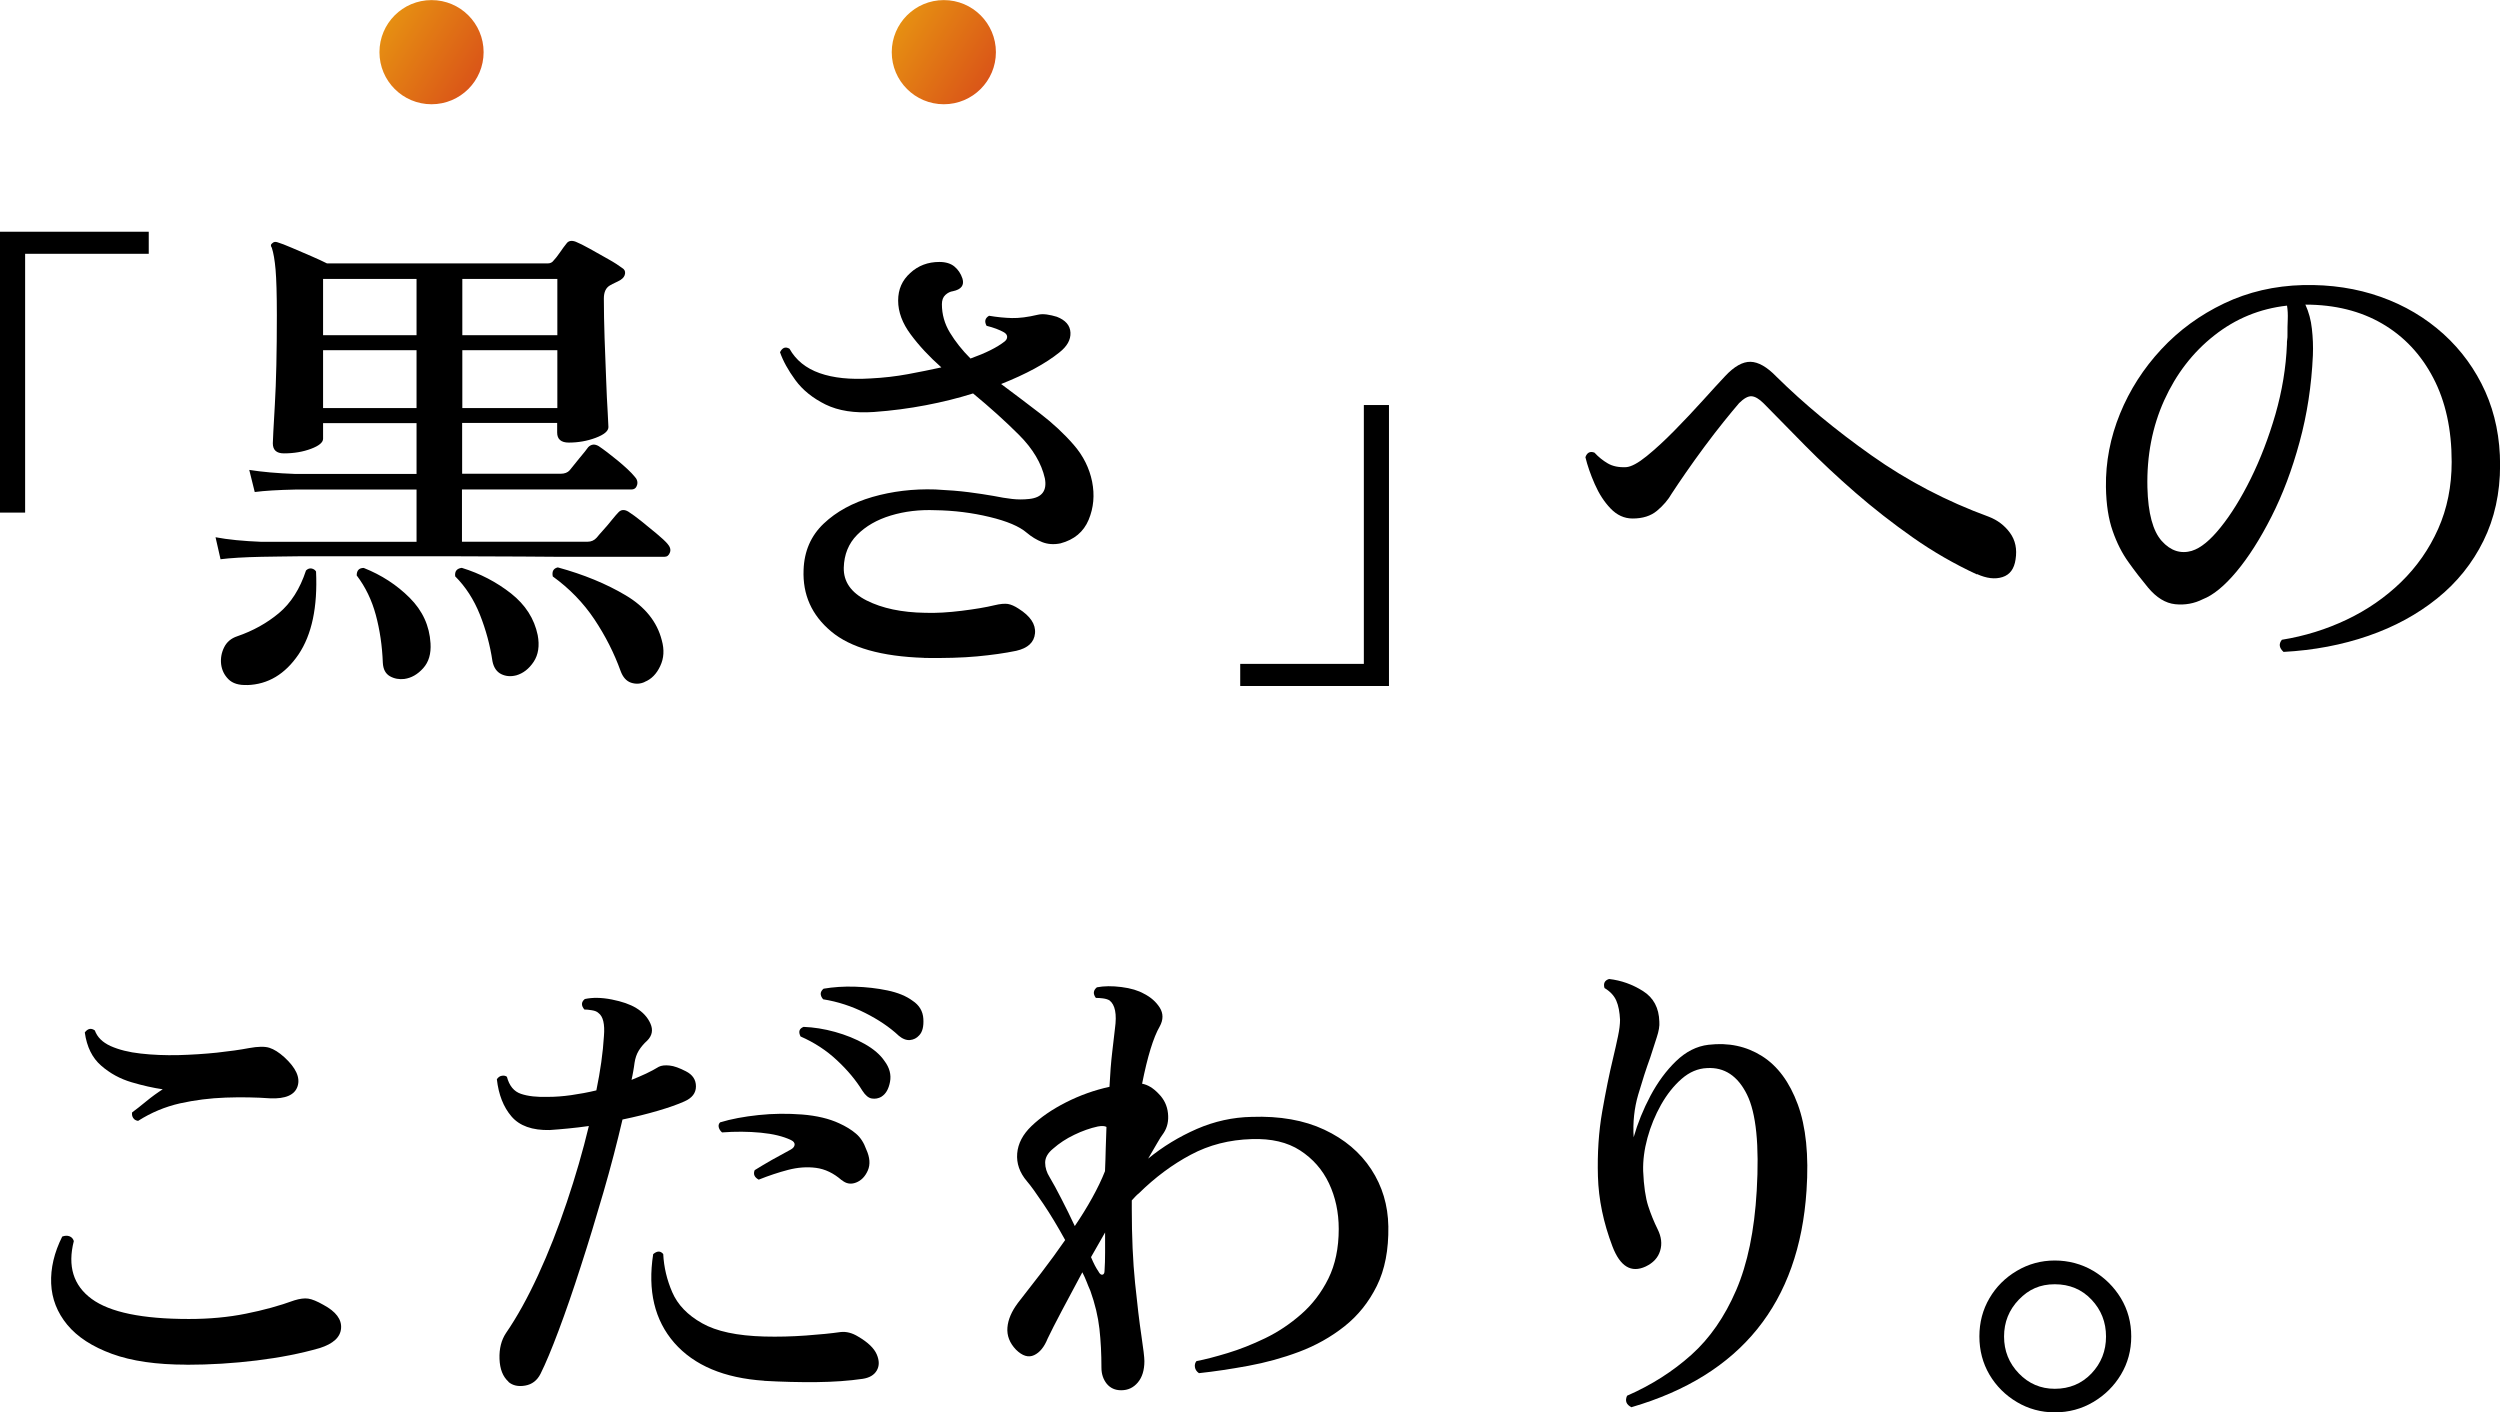
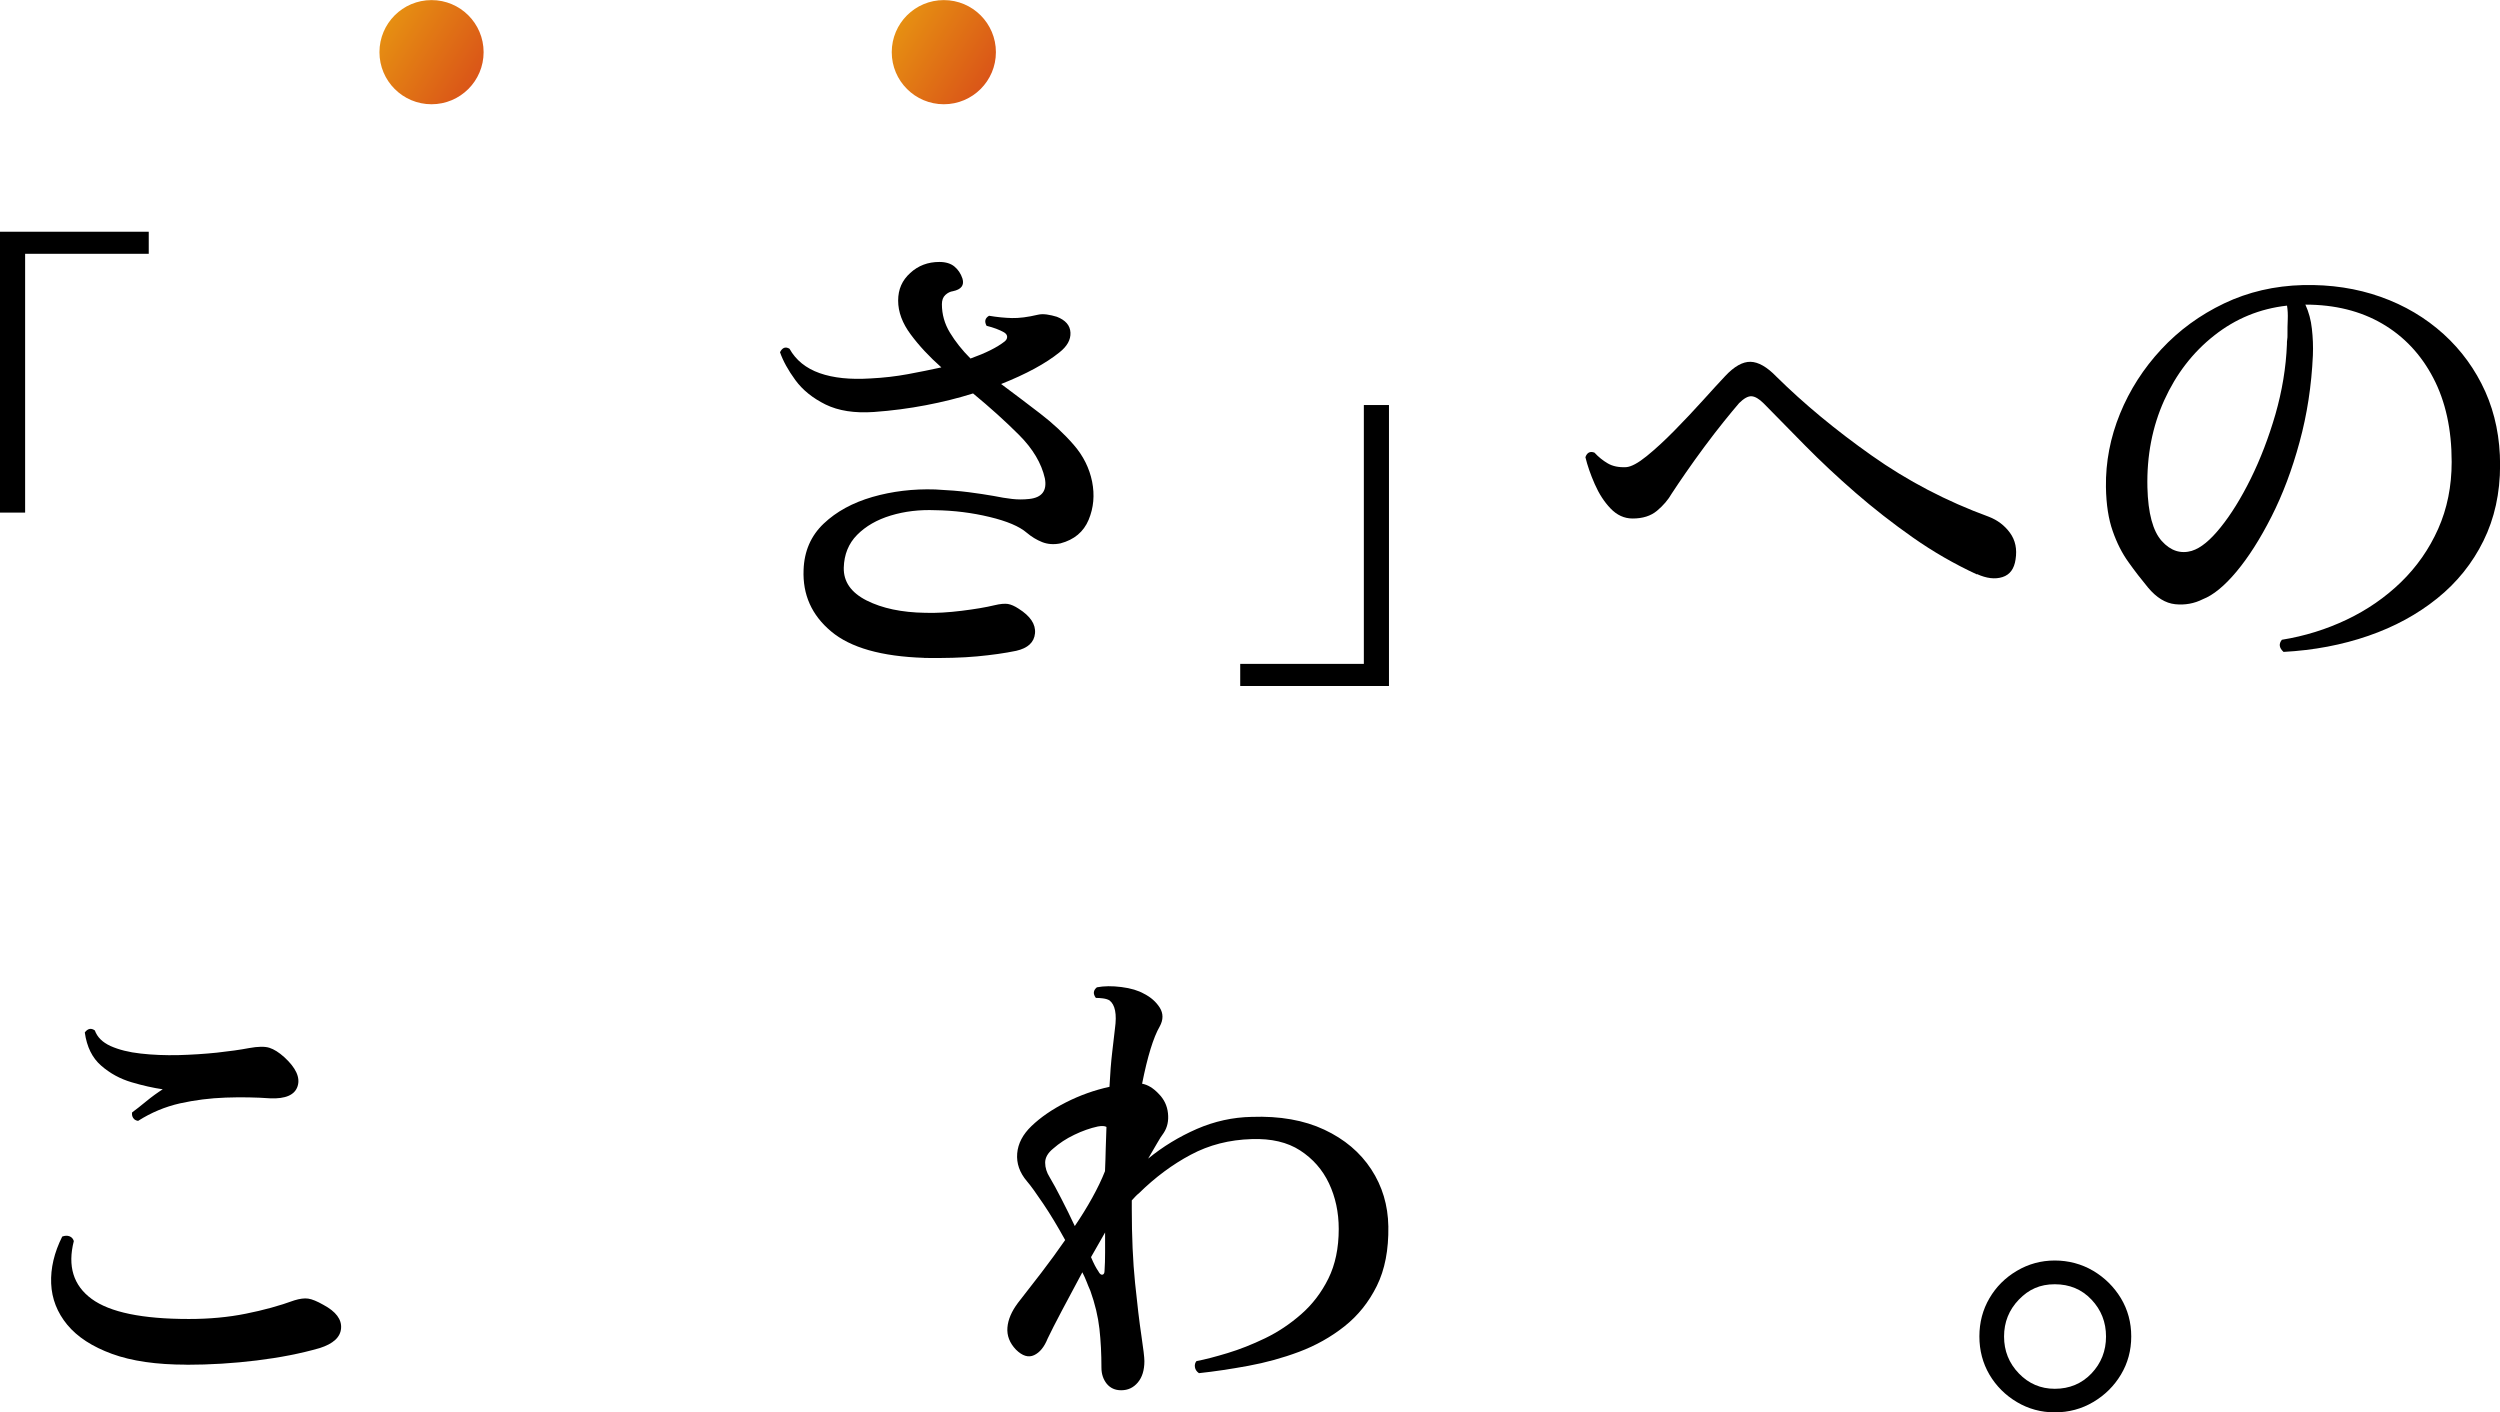
<svg xmlns="http://www.w3.org/2000/svg" xmlns:xlink="http://www.w3.org/1999/xlink" id="_レイヤー_1" data-name="レイヤー 1" version="1.1" viewBox="0 0 273.62 154.58">
  <defs>
    <style>
      .cls-1 {
        fill: url(#_名称未設定グラデーション_3-2);
      }

      .cls-1, .cls-2, .cls-3 {
        stroke-width: 0px;
      }

      .cls-2 {
        fill: #000;
      }

      .cls-3 {
        fill: url(#_名称未設定グラデーション_3);
      }
    </style>
    <linearGradient id="_名称未設定グラデーション_3" data-name="名称未設定グラデーション 3" x1="2023.1" y1="-873.1" x2="2034.51" y2="-873.1" gradientTransform="translate(-2132.11 -353.2) rotate(32.64)" gradientUnits="userSpaceOnUse">
      <stop offset="0" stop-color="#e68f12" />
      <stop offset="1" stop-color="#da5518" />
    </linearGradient>
    <linearGradient id="_名称未設定グラデーション_3-2" data-name="名称未設定グラデーション 3" x1="2070.32" y1="-903.34" x2="2081.73" y2="-903.34" xlink:href="#_名称未設定グラデーション_3" />
  </defs>
  <g>
    <path class="cls-2" d="M0,56.1v-30.74h16.28v2.42H2.75v28.32H0Z" />
-     <path class="cls-2" d="M24.14,61.22l-.55-2.42c1.36.26,3.02.42,5,.5h17v-5.72h-13.25c-1.91.04-3.39.13-4.46.27l-.6-2.42c1.39.22,3.06.37,5,.44h13.31v-5.56h-10.23v1.71c0,.4-.44.77-1.32,1.1-.88.33-1.87.5-2.97.5-.81,0-1.21-.37-1.21-1.1,0-.26.07-1.66.22-4.21.15-2.55.22-5.82.22-9.82,0-2.27-.05-3.93-.14-4.98-.09-1.04-.23-1.84-.41-2.39-.15-.22-.13-.38.05-.5.15-.15.33-.18.55-.11.37.11.9.31,1.59.61.7.29,1.4.6,2.12.91s1.29.58,1.73.8h24.15c.29,0,.51-.11.66-.33.18-.18.41-.48.69-.88s.5-.72.69-.94c.22-.33.57-.4,1.04-.22.37.15.88.4,1.54.77.66.37,1.33.74,2.01,1.13.68.38,1.18.71,1.51.96.26.15.37.36.33.63-.04.28-.2.5-.5.69-.18.11-.38.21-.58.3-.2.09-.39.19-.58.3-.44.26-.66.73-.66,1.43,0,1.32.03,2.77.08,4.34.05,1.58.11,3.08.17,4.51.05,1.43.11,2.63.17,3.6.05.97.08,1.51.08,1.62,0,.44-.47.83-1.4,1.18s-1.92.52-2.94.52c-.84,0-1.27-.37-1.27-1.1v-1.05h-10.4v5.56h10.78c.44,0,.77-.13.99-.38.22-.29.57-.72,1.04-1.29.48-.57.81-.98.99-1.24.33-.33.71-.37,1.15-.11.55.37,1.25.9,2.09,1.59.84.7,1.45,1.27,1.81,1.71.29.29.39.61.3.94-.09.33-.3.5-.63.5h-18.54v5.72h13.75c.4,0,.73-.15.99-.44.15-.18.38-.46.71-.82s.65-.74.96-1.13c.31-.38.54-.65.69-.8.29-.33.66-.37,1.1-.11.4.26.89.61,1.46,1.07.57.46,1.12.91,1.65,1.35.53.44.93.81,1.18,1.1.29.33.39.65.27.96-.11.31-.31.47-.6.47h-8.69c-2.13,0-4.45,0-6.96-.03-2.51-.02-5.08-.03-7.7-.03h-14.08c-1.96,0-3.54,0-4.73.03-1.19.02-1.84.03-1.95.03-1.91.04-3.41.13-4.51.27ZM27.06,74.97c-.92.04-1.6-.17-2.06-.63-.46-.46-.72-1.01-.8-1.65-.07-.64.04-1.26.33-1.84.29-.59.77-.99,1.43-1.21,1.72-.59,3.24-1.43,4.56-2.53,1.32-1.1,2.31-2.66,2.97-4.67.18-.18.39-.26.6-.22.22.04.39.15.5.33.18,3.89-.46,6.91-1.92,9.08-1.47,2.16-3.34,3.28-5.61,3.35ZM35.36,36.69h10.23v-6.16h-10.23v6.16ZM35.36,44.66h10.23v-6.33h-10.23v6.33ZM44.27,74.31c-.59.07-1.12-.03-1.6-.3-.48-.28-.73-.76-.77-1.46-.07-1.87-.33-3.62-.77-5.25s-1.14-3.07-2.09-4.32c0-.55.26-.82.77-.82,1.94.77,3.62,1.86,5.03,3.27,1.41,1.41,2.17,3.07,2.28,4.98.07,1.14-.19,2.04-.8,2.72s-1.29,1.07-2.06,1.18ZM56.48,73.92c-.59.15-1.13.1-1.62-.14s-.82-.71-.96-1.4c-.26-1.76-.72-3.46-1.38-5.12-.66-1.65-1.56-3.04-2.7-4.18-.07-.55.17-.86.72-.93,2.02.62,3.81,1.56,5.39,2.8,1.58,1.25,2.55,2.77,2.92,4.56.22,1.17.07,2.15-.44,2.92-.51.77-1.15,1.27-1.92,1.49ZM50.6,36.69h10.4v-6.16h-10.4v6.16ZM50.6,44.66h10.4v-6.33h-10.4v6.33ZM70.56,74.64c-.48.22-.97.25-1.49.08-.51-.17-.9-.6-1.15-1.29-.7-1.94-1.65-3.82-2.86-5.64-1.21-1.81-2.73-3.38-4.56-4.7-.11-.55.07-.88.55-.99,2.82.77,5.3,1.79,7.42,3.05,2.13,1.26,3.45,2.91,3.96,4.92.29,1.03.24,1.97-.17,2.83-.4.86-.97,1.44-1.7,1.73Z" />
    <path class="cls-2" d="M101.14,72c-4.66-.15-8.05-1.11-10.17-2.89-2.13-1.78-3.13-4.02-3.02-6.74.07-2.05.81-3.74,2.2-5.06,1.39-1.32,3.17-2.29,5.34-2.92,2.16-.62,4.45-.9,6.88-.82,1.43.07,2.65.17,3.66.3,1.01.13,1.92.27,2.72.41.73.15,1.41.26,2.03.33.62.07,1.25.07,1.87,0,1.39-.15,1.96-.9,1.71-2.25-.37-1.65-1.31-3.24-2.83-4.76-1.52-1.52-3.2-3.03-5.03-4.54-1.61.51-3.34.94-5.17,1.29-1.83.35-3.72.6-5.67.74-2.13.15-3.9-.13-5.31-.82-1.41-.7-2.51-1.59-3.3-2.67-.79-1.08-1.35-2.1-1.68-3.05.26-.51.6-.64,1.04-.38.7,1.25,1.8,2.14,3.3,2.67,1.5.53,3.35.72,5.56.58,1.43-.07,2.8-.23,4.1-.47,1.3-.24,2.52-.49,3.66-.74-1.32-1.17-2.44-2.37-3.35-3.6-.92-1.23-1.38-2.47-1.38-3.71s.44-2.22,1.32-3.02c.88-.81,1.94-1.21,3.19-1.21.7,0,1.25.17,1.65.5.4.33.7.77.88,1.32.22.73-.13,1.19-1.04,1.38-.29.04-.57.17-.83.41-.26.24-.38.58-.38,1.02,0,1.1.29,2.14.88,3.11.59.97,1.34,1.92,2.25,2.83,1.65-.59,2.9-1.21,3.74-1.87.18-.15.27-.31.27-.5s-.11-.35-.33-.49c-.51-.29-1.15-.53-1.92-.72-.26-.48-.17-.84.27-1.1.88.15,1.71.23,2.5.25.79.02,1.73-.1,2.83-.36.29-.07.62-.08.99-.03.37.05.73.14,1.1.25.95.37,1.45.94,1.49,1.73.04.79-.37,1.51-1.21,2.17-1.5,1.21-3.63,2.37-6.38,3.46,1.43,1.06,2.85,2.14,4.26,3.22,1.41,1.08,2.64,2.23,3.69,3.44s1.71,2.55,2.01,4.02c.29,1.47.17,2.86-.38,4.18-.55,1.32-1.58,2.18-3.08,2.58-.73.15-1.4.1-2.01-.14-.6-.24-1.16-.58-1.68-1.02-.81-.7-2.16-1.27-4.07-1.73-1.91-.46-3.89-.71-5.94-.74-1.72-.07-3.35.12-4.87.58-1.52.46-2.75,1.17-3.69,2.12-.94.95-1.42,2.15-1.46,3.58-.04,1.54.8,2.74,2.5,3.6,1.71.86,3.84,1.31,6.41,1.35,1.21.04,2.54-.04,3.99-.22,1.45-.18,2.65-.38,3.6-.61.62-.15,1.11-.19,1.46-.14.35.06.74.23,1.18.52,1.28.81,1.88,1.7,1.79,2.69-.09.99-.78,1.63-2.06,1.92-1.25.26-2.68.46-4.29.61-1.61.15-3.54.2-5.78.17Z" />
    <path class="cls-2" d="M135.74,75.08v-2.42h13.53v-28.33h2.75v30.75h-16.28Z" />
    <path class="cls-2" d="M216.37,62.87c-2.46-1.14-4.79-2.48-7.01-4.04-2.22-1.56-4.32-3.2-6.3-4.92-1.98-1.72-3.8-3.43-5.47-5.12-1.67-1.69-3.18-3.23-4.54-4.62-.51-.51-.96-.78-1.35-.8-.38-.02-.83.23-1.35.74-.44.51-1,1.19-1.68,2.03-.68.84-1.38,1.76-2.12,2.75-.73.99-1.41,1.93-2.03,2.83-.62.9-1.14,1.66-1.54,2.28-.4.7-.94,1.33-1.62,1.9-.68.57-1.57.85-2.67.85-.92,0-1.72-.37-2.42-1.1-.7-.73-1.27-1.62-1.73-2.67-.46-1.04-.8-2.03-1.02-2.94.18-.51.51-.68.99-.5.44.48.93.87,1.46,1.18.53.31,1.2.45,2.01.41.55-.04,1.3-.44,2.25-1.21.95-.77,1.97-1.71,3.05-2.81,1.08-1.1,2.12-2.2,3.11-3.3.99-1.1,1.8-1.98,2.42-2.64.99-1.06,1.92-1.59,2.78-1.57.86.02,1.81.56,2.83,1.62,3.01,2.97,6.48,5.85,10.42,8.63,3.94,2.79,8.22,5.02,12.84,6.71.95.37,1.72.95,2.31,1.76.59.81.79,1.78.61,2.91-.15,1.03-.62,1.67-1.43,1.93s-1.74.15-2.8-.33Z" />
    <path class="cls-2" d="M249.92,71.34c-.48-.44-.53-.88-.17-1.32,2.49-.4,4.86-1.14,7.09-2.2s4.22-2.43,5.94-4.1c1.72-1.67,3.08-3.61,4.07-5.83.99-2.22,1.48-4.67,1.48-7.34,0-3.56-.67-6.62-2.01-9.18-1.34-2.57-3.2-4.55-5.58-5.94-2.38-1.39-5.19-2.09-8.42-2.09.37.81.61,1.69.71,2.64.11.95.15,1.92.11,2.92-.15,3.3-.63,6.46-1.46,9.49-.82,3.03-1.85,5.75-3.08,8.17-1.23,2.42-2.5,4.42-3.82,6-1.32,1.58-2.55,2.58-3.68,3.02-.95.48-1.96.66-3.03.55-1.06-.11-2.05-.72-2.97-1.82-.73-.88-1.45-1.81-2.14-2.78-.7-.97-1.28-2.11-1.73-3.41-.46-1.3-.71-2.91-.74-4.81-.04-2.75.48-5.43,1.54-8.03,1.06-2.6,2.57-4.95,4.51-7.04,1.94-2.09,4.24-3.77,6.88-5.03,2.64-1.26,5.52-1.93,8.64-2.01,3.04-.07,5.88.36,8.5,1.29,2.62.93,4.91,2.29,6.88,4.07,1.96,1.78,3.48,3.88,4.57,6.3,1.08,2.42,1.62,5.1,1.62,8.03,0,3.08-.61,5.85-1.82,8.3-1.21,2.46-2.9,4.56-5.06,6.3-2.16,1.74-4.67,3.11-7.54,4.1-2.86.99-5.96,1.58-9.29,1.76ZM239.91,60.28c.95-.29,2-1.15,3.13-2.56,1.14-1.41,2.24-3.19,3.3-5.33,1.06-2.15,1.96-4.49,2.7-7.04.73-2.55,1.16-5.11,1.26-7.67,0-.18,0-.36.03-.52s.03-.32.03-.47c0-.62,0-1.2.03-1.73.02-.53,0-1.04-.08-1.51-2.97.33-5.63,1.42-7.97,3.27-2.35,1.85-4.17,4.22-5.47,7.09-1.3,2.88-1.92,6.06-1.84,9.54.07,2.82.6,4.78,1.57,5.86.97,1.08,2.08,1.44,3.33,1.07Z" />
    <path class="cls-2" d="M20.4,149.36c-3.26,0-5.98-.39-8.14-1.18-2.16-.79-3.79-1.85-4.9-3.19-1.1-1.34-1.69-2.84-1.76-4.51-.07-1.67.33-3.38,1.21-5.14.29-.11.56-.12.8-.03.24.09.39.27.47.52-.7,2.75-.05,4.86,1.95,6.33,2,1.47,5.55,2.2,10.64,2.2,2.24,0,4.32-.19,6.24-.58,1.92-.38,3.69-.87,5.31-1.46.59-.18,1.09-.25,1.51-.19.42.06.98.29,1.68.69,1.36.73,2,1.59,1.92,2.56-.07.97-.86,1.7-2.36,2.17-2.05.59-4.35,1.04-6.88,1.35-2.53.31-5.1.47-7.7.47ZM15.12,122.68c-.26-.04-.44-.15-.55-.33-.11-.18-.15-.38-.11-.6.4-.29.92-.7,1.54-1.21.62-.51,1.23-.95,1.81-1.32-1.03-.15-2.16-.4-3.41-.77-1.25-.37-2.36-.97-3.33-1.82-.97-.84-1.57-2.05-1.79-3.63.33-.44.7-.51,1.1-.22.26.73.83,1.3,1.73,1.71.9.4,2,.68,3.3.82,1.3.15,2.68.2,4.12.17,1.45-.04,2.85-.13,4.21-.27,1.36-.15,2.53-.31,3.52-.5.99-.18,1.73-.19,2.23-.03s1.04.5,1.62,1.02c1.28,1.17,1.77,2.24,1.46,3.19-.31.95-1.31,1.39-3,1.32-1.54-.11-3.16-.14-4.87-.08-1.71.06-3.37.27-5,.63-1.63.37-3.16,1.01-4.59,1.92Z" />
-     <path class="cls-2" d="M55.66,151.23c-.62-.55-.95-1.38-.99-2.5-.04-1.12.2-2.06.71-2.83,1.21-1.76,2.38-3.88,3.52-6.35,1.14-2.47,2.18-5.12,3.13-7.95.95-2.82,1.76-5.61,2.42-8.36-.77.11-1.52.2-2.26.27-.73.07-1.41.13-2.03.17-1.91.04-3.3-.46-4.18-1.49-.88-1.03-1.41-2.38-1.6-4.07.15-.22.33-.35.55-.38.22-.04.4,0,.55.11.26.99.77,1.61,1.54,1.87.77.26,1.76.37,2.97.33.77,0,1.61-.06,2.53-.19.92-.13,1.83-.3,2.75-.52.44-2.13.72-4.11.83-5.94.11-1.32-.09-2.16-.6-2.53-.15-.15-.39-.25-.72-.3-.33-.06-.6-.08-.82-.08-.37-.44-.35-.83.05-1.15.84-.18,1.82-.17,2.94.05,1.12.22,2.01.53,2.67.93.73.44,1.26,1.01,1.57,1.71.31.7.19,1.32-.36,1.87-.37.33-.67.69-.91,1.07-.24.39-.39.83-.47,1.35-.04.29-.08.6-.14.91-.05.31-.12.63-.19.96.55-.22,1.08-.45,1.6-.69.51-.24.97-.49,1.38-.74.29-.15.69-.19,1.18-.14.5.05,1.09.27,1.79.63.73.37,1.1.92,1.1,1.65s-.42,1.28-1.27,1.65c-.73.33-1.7.67-2.89,1.02-1.19.35-2.48.67-3.88.96-.59,2.53-1.28,5.19-2.09,7.98-.81,2.79-1.63,5.49-2.48,8.11-.84,2.62-1.65,4.96-2.42,7.01s-1.43,3.63-1.98,4.73c-.37.73-.93,1.16-1.68,1.29-.75.13-1.37,0-1.84-.41ZM83.65,151.12c-4.4-.29-7.68-1.68-9.85-4.15-2.16-2.48-2.93-5.71-2.31-9.71.44-.37.81-.37,1.1,0,.07,1.43.4,2.82.99,4.18.59,1.36,1.67,2.49,3.25,3.38,1.58.9,3.85,1.38,6.82,1.46,1.5.04,3.02,0,4.56-.11s2.81-.24,3.79-.38c.62-.07,1.27.09,1.93.5,1.06.62,1.74,1.27,2.03,1.95.29.68.29,1.26,0,1.76-.29.5-.81.8-1.54.91-1.5.22-3.19.34-5.06.36-1.87.02-3.78-.03-5.72-.14ZM92.12,129.17c-.88-.77-1.82-1.22-2.81-1.35-.99-.13-2.01-.05-3.05.22-1.04.27-2.12.63-3.22,1.07-.48-.26-.62-.61-.44-1.04.59-.37,1.22-.74,1.9-1.13.68-.38,1.37-.76,2.06-1.13.26-.15.39-.32.41-.52.02-.2-.12-.38-.41-.52-.84-.4-1.94-.67-3.3-.8-1.36-.13-2.77-.14-4.23-.03-.18-.15-.3-.33-.36-.55-.06-.22,0-.4.14-.55,1.21-.37,2.61-.63,4.21-.8,1.59-.17,3.19-.18,4.78-.06,1.6.13,2.94.45,4.04.96.73.33,1.35.71,1.84,1.13.5.42.87,1,1.13,1.73.4.88.46,1.65.17,2.31-.29.66-.72,1.1-1.29,1.32-.57.22-1.09.13-1.57-.28ZM96.47,120.04c-.33.18-.68.25-1.04.19-.37-.05-.71-.34-1.04-.85-.7-1.14-1.62-2.25-2.78-3.33-1.15-1.08-2.48-1.95-3.99-2.61-.26-.51-.15-.86.33-1.05,1.1.04,2.25.22,3.44.55,1.19.33,2.27.77,3.25,1.32.97.55,1.7,1.17,2.17,1.87.55.73.75,1.5.6,2.28-.15.79-.46,1.33-.94,1.62ZM98.34,113.33c-.99-.92-2.21-1.74-3.66-2.47-1.45-.73-2.98-1.23-4.59-1.49-.37-.44-.35-.83.05-1.16,1.06-.18,2.21-.26,3.44-.22,1.23.04,2.41.17,3.55.41,1.14.24,2.05.61,2.75,1.13.73.48,1.13,1.14,1.18,1.98.05.84-.1,1.45-.47,1.82-.26.29-.59.46-.99.5-.4.04-.83-.13-1.27-.5Z" />
    <path class="cls-2" d="M122.7,152.16c-.66,0-1.18-.24-1.57-.71-.38-.48-.58-1.06-.58-1.76,0-1.5-.07-2.92-.22-4.26-.15-1.34-.48-2.72-.99-4.15-.15-.33-.28-.66-.41-.99-.13-.33-.28-.68-.47-1.04-.81,1.5-1.55,2.9-2.23,4.18-.68,1.28-1.2,2.31-1.57,3.08-.37.92-.86,1.52-1.48,1.81-.62.29-1.28.09-1.98-.6-.7-.73-1.01-1.54-.94-2.42.07-.88.46-1.78,1.15-2.7.81-1.03,1.66-2.13,2.56-3.3.9-1.17,1.77-2.37,2.61-3.58-.81-1.47-1.6-2.79-2.39-3.96-.79-1.17-1.38-2-1.79-2.47-.81-.95-1.16-1.97-1.07-3.05.09-1.08.61-2.08,1.57-3,.99-.95,2.25-1.82,3.77-2.59,1.52-.77,3.11-1.34,4.76-1.7.07-1.43.17-2.7.3-3.8.13-1.1.23-1.96.3-2.58.22-1.58.02-2.6-.6-3.08-.18-.11-.42-.18-.72-.22-.29-.04-.55-.05-.77-.05-.33-.44-.29-.83.11-1.16.77-.15,1.67-.16,2.69-.03,1.03.13,1.85.38,2.48.74.73.37,1.3.87,1.71,1.51.4.64.4,1.33,0,2.06-.7,1.21-1.34,3.3-1.93,6.27.62.11,1.23.48,1.81,1.1.59.59.93,1.29,1.02,2.12.09.83-.06,1.55-.47,2.17-.22.29-.47.68-.74,1.16s-.6,1.03-.96,1.65c1.61-1.32,3.39-2.4,5.33-3.25,1.94-.84,3.94-1.28,6-1.32,3.08-.11,5.73.36,7.95,1.4,2.22,1.04,3.93,2.49,5.14,4.34,1.21,1.85,1.83,3.93,1.87,6.24.04,2.57-.38,4.74-1.26,6.52-.88,1.78-2.06,3.25-3.55,4.43-1.48,1.17-3.14,2.1-4.95,2.78-1.81.68-3.68,1.19-5.58,1.54-1.91.35-3.7.62-5.39.8-.26-.18-.4-.4-.44-.66-.04-.26.02-.48.17-.66.95-.18,2.09-.48,3.41-.88,1.32-.4,2.69-.94,4.1-1.62,1.41-.68,2.73-1.56,3.96-2.64,1.23-1.08,2.22-2.38,2.97-3.9.75-1.52,1.13-3.33,1.13-5.42,0-1.83-.36-3.5-1.07-5-.71-1.5-1.77-2.7-3.16-3.6-1.39-.9-3.15-1.31-5.28-1.24-2.46.07-4.68.64-6.68,1.71-2,1.06-3.9,2.47-5.69,4.23-.15.11-.27.23-.39.36-.11.13-.24.27-.38.41v.93c0,3.04.12,5.75.36,8.11.24,2.36.47,4.28.69,5.75.22,1.47.33,2.4.33,2.8,0,.99-.24,1.77-.72,2.34s-1.08.85-1.81.85ZM117.64,134.18c.7-1.03,1.33-2.05,1.9-3.08.57-1.03,1.04-2,1.4-2.92.04-.84.06-1.67.08-2.47.02-.81.05-1.59.08-2.37-.18-.11-.5-.13-.94-.05-.84.18-1.71.49-2.58.91-.88.42-1.65.93-2.31,1.51-.59.48-.88.99-.88,1.54s.17,1.08.49,1.59c.37.62.8,1.41,1.29,2.37.49.95.98,1.94,1.46,2.97ZM120.23,139.18c.15.26.29.37.44.33.15-.04.22-.18.22-.44.04-.59.06-1.25.06-1.98v-2.2c-.26.44-.51.89-.77,1.35-.26.46-.51.91-.77,1.35.29.7.57,1.23.83,1.59Z" />
-     <path class="cls-2" d="M178.58,154.03c-.59-.29-.75-.71-.5-1.27,2.68-1.17,5.02-2.67,7.04-4.48,2.02-1.81,3.65-4.17,4.9-7.07,1.25-2.9,2-6.53,2.25-10.89.29-4.99-.06-8.5-1.07-10.53-1.01-2.04-2.47-3-4.37-2.89-.99.04-1.92.43-2.78,1.18-.86.75-1.61,1.7-2.25,2.83-.64,1.14-1.14,2.35-1.49,3.63-.35,1.28-.5,2.49-.47,3.63.07,1.65.26,2.92.55,3.82.29.9.64,1.75,1.04,2.56.4.81.5,1.59.27,2.34-.22.75-.75,1.33-1.59,1.73-1.58.73-2.79,0-3.63-2.2-.99-2.6-1.52-5.16-1.59-7.67-.07-2.51.08-4.88.47-7.1.39-2.22.78-4.15,1.18-5.8.22-.92.4-1.73.55-2.45.15-.71.22-1.31.22-1.79-.04-.84-.17-1.54-.41-2.09s-.67-1.01-1.29-1.38c-.15-.51.02-.84.5-.99,1.32.15,2.56.59,3.71,1.32,1.16.73,1.75,1.85,1.79,3.35.04.48-.06,1.04-.28,1.71s-.46,1.39-.71,2.2c-.44,1.21-.88,2.57-1.32,4.07-.44,1.5-.6,3.06-.5,4.67.44-1.54,1.05-3.05,1.84-4.54.79-1.48,1.72-2.75,2.8-3.79,1.08-1.04,2.26-1.64,3.55-1.79,2.2-.26,4.15.16,5.86,1.24,1.71,1.08,3.01,2.84,3.91,5.28.9,2.44,1.22,5.58.96,9.43-.81,12.32-7.19,20.22-19.14,23.71Z" />
    <path class="cls-2" d="M224.89,154.58c-1.5,0-2.89-.38-4.15-1.13-1.26-.75-2.26-1.75-3-3-.73-1.25-1.1-2.64-1.1-4.18s.37-2.93,1.1-4.18c.73-1.25,1.73-2.25,3-3,1.27-.75,2.65-1.13,4.15-1.13s2.94.38,4.21,1.13c1.26.75,2.27,1.75,3.03,3,.75,1.25,1.13,2.64,1.13,4.18s-.38,2.93-1.13,4.18c-.75,1.25-1.76,2.25-3.03,3-1.26.75-2.67,1.13-4.21,1.13ZM224.89,152c1.61,0,2.95-.56,4.02-1.68,1.06-1.12,1.59-2.47,1.59-4.04s-.53-2.92-1.59-4.04c-1.06-1.12-2.4-1.68-4.02-1.68s-2.85.56-3.93,1.68c-1.08,1.12-1.62,2.47-1.62,4.04s.54,2.92,1.62,4.04c1.08,1.12,2.39,1.68,3.93,1.68Z" />
  </g>
  <circle class="cls-3" cx="47.23" cy="5.71" r="5.7" />
  <circle class="cls-1" cx="103.3" cy="5.71" r="5.7" />
</svg>